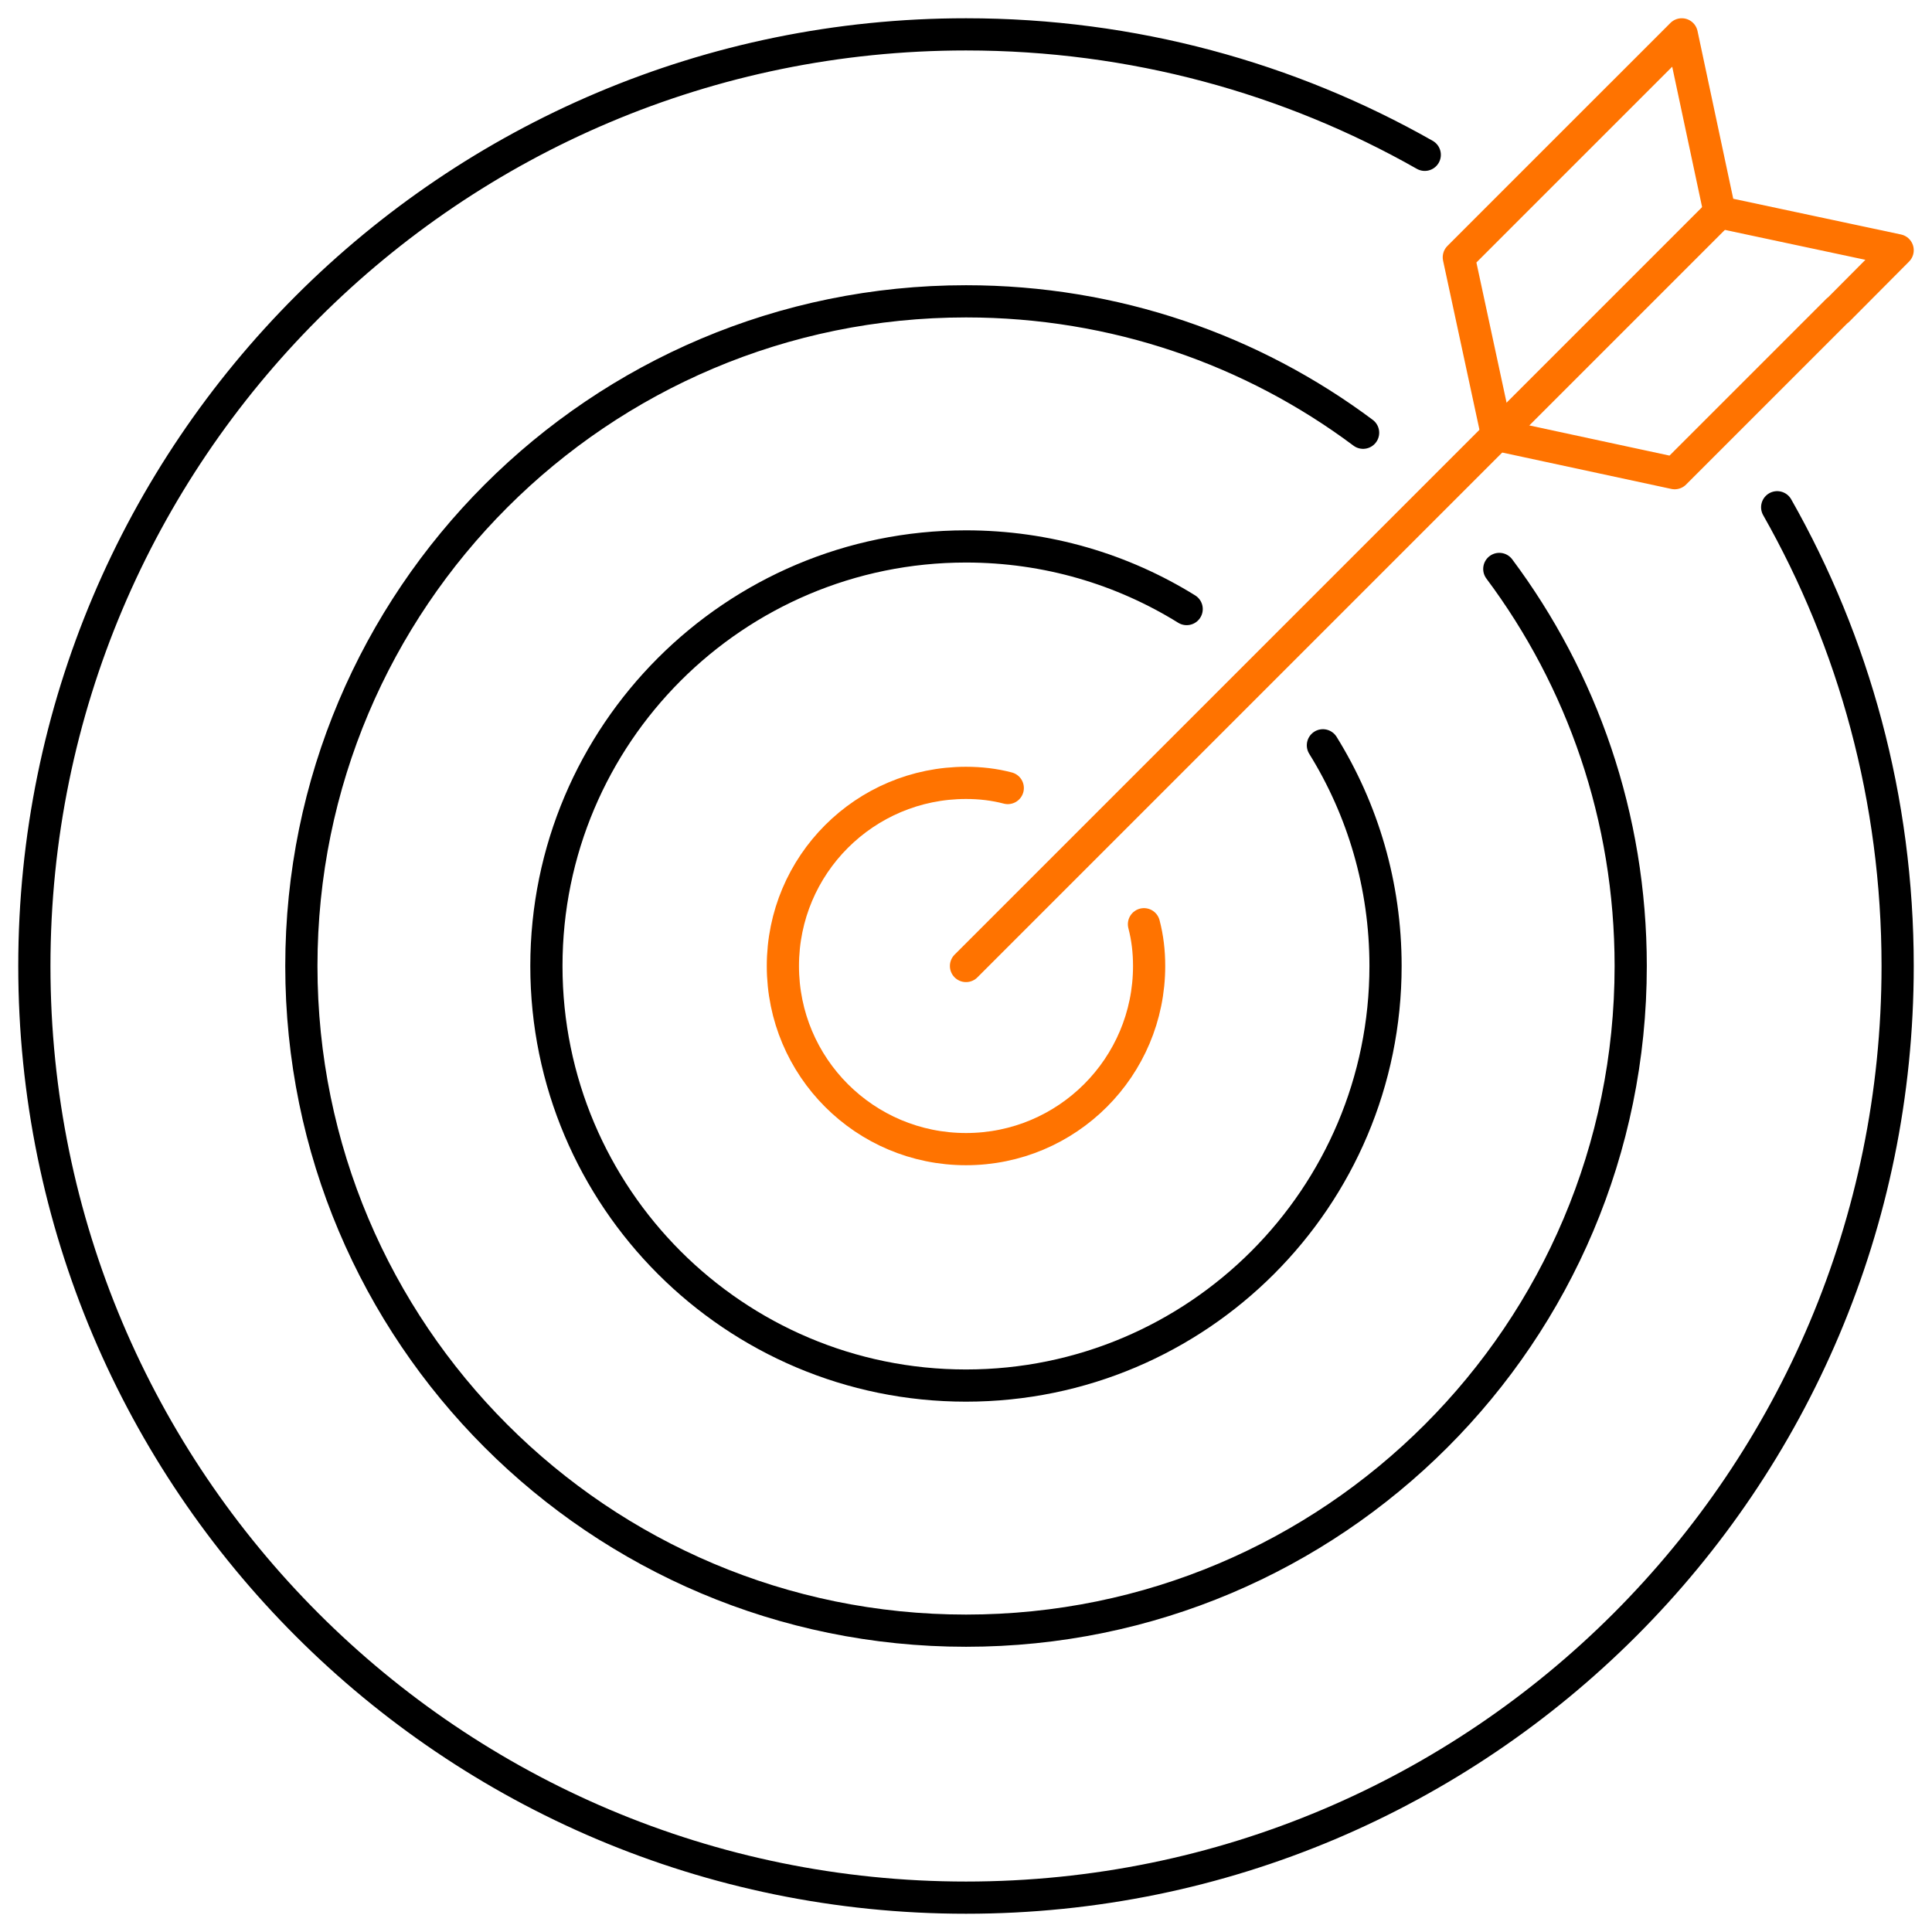
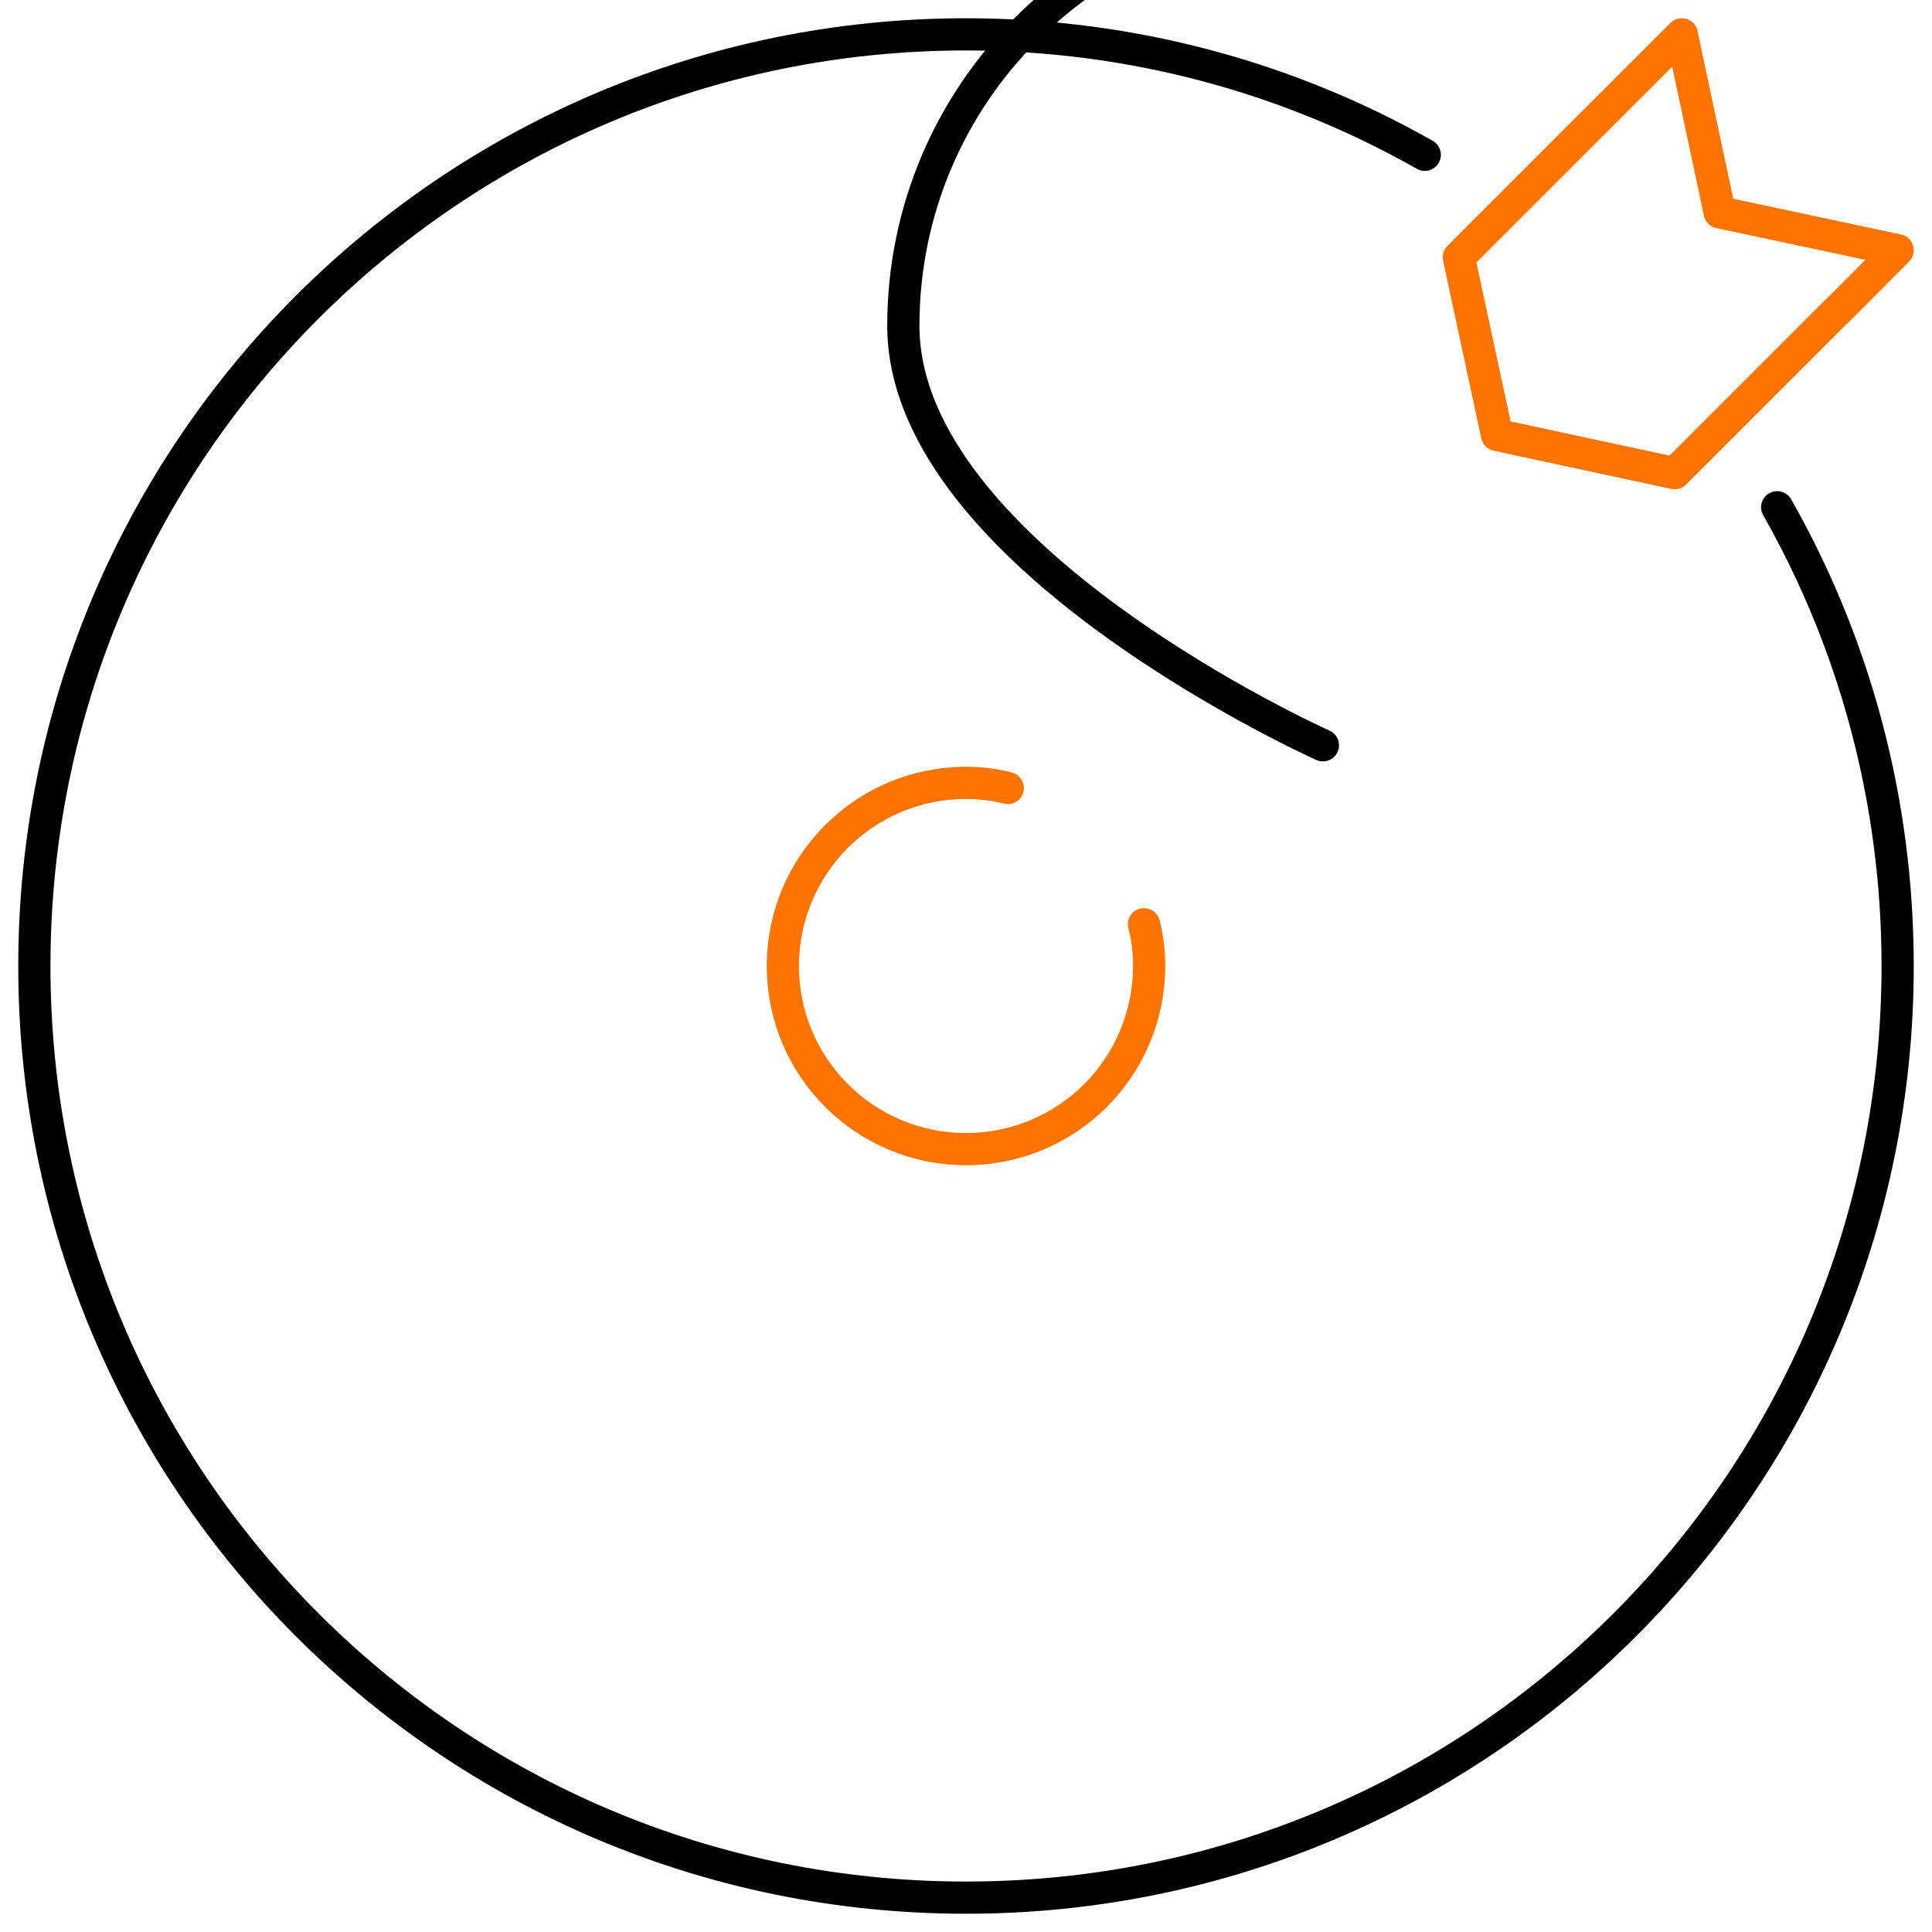
<svg xmlns="http://www.w3.org/2000/svg" id="Layer_1" viewBox="0 0 600 600">
  <defs>
    <style>.cls-1{stroke:#ff7300;}.cls-1,.cls-2{fill:none;stroke-linecap:round;stroke-linejoin:round;stroke-width:10px;}.cls-2{stroke:#000;}</style>
  </defs>
  <path class="cls-2" d="M551.92,157.53c23.84,42,37.41,90.69,37.41,142.47,0,159.83-129.5,289.33-289.33,289.33S10.67,459.83,10.67,300,140.17,10.67,300,10.67c51.78,0,100.47,13.57,142.47,37.41" />
-   <path class="cls-2" d="M465.62,176.69c25.64,34.32,40.81,77.02,40.81,123.31,0,114.04-92.39,206.42-206.42,206.42s-206.42-92.39-206.42-206.42,92.39-206.42,206.42-206.42c46.29,0,88.99,15.16,123.31,40.81" />
-   <path class="cls-2" d="M410.84,231.46c12.37,19.95,19.45,43.4,19.45,68.54,0,71.93-58.36,130.3-130.3,130.3s-130.3-58.36-130.3-130.3,58.36-130.3,130.3-130.3c25.14,0,48.59,7.08,68.54,19.45" />
+   <path class="cls-2" d="M410.84,231.46s-130.3-58.36-130.3-130.3,58.36-130.3,130.3-130.3c25.14,0,48.59,7.08,68.54,19.45" />
  <path class="cls-1" d="M355.27,287.03c1.1,4.19,1.6,8.48,1.6,12.97,0,31.43-25.44,56.87-56.87,56.87s-56.87-25.44-56.87-56.87,25.44-56.87,56.87-56.87c4.49,0,8.78.5,12.97,1.6" />
-   <polyline class="cls-1" points="300 300 464.45 135.55 534.09 65.91" />
  <polygon class="cls-1" points="589.33 77.71 570.77 96.37 570.67 96.37 520.09 146.95 464.92 135.08 453.05 79.91 471.7 61.25 503.63 29.33 522.29 10.67 534.06 65.94 589.33 77.71" />
</svg>